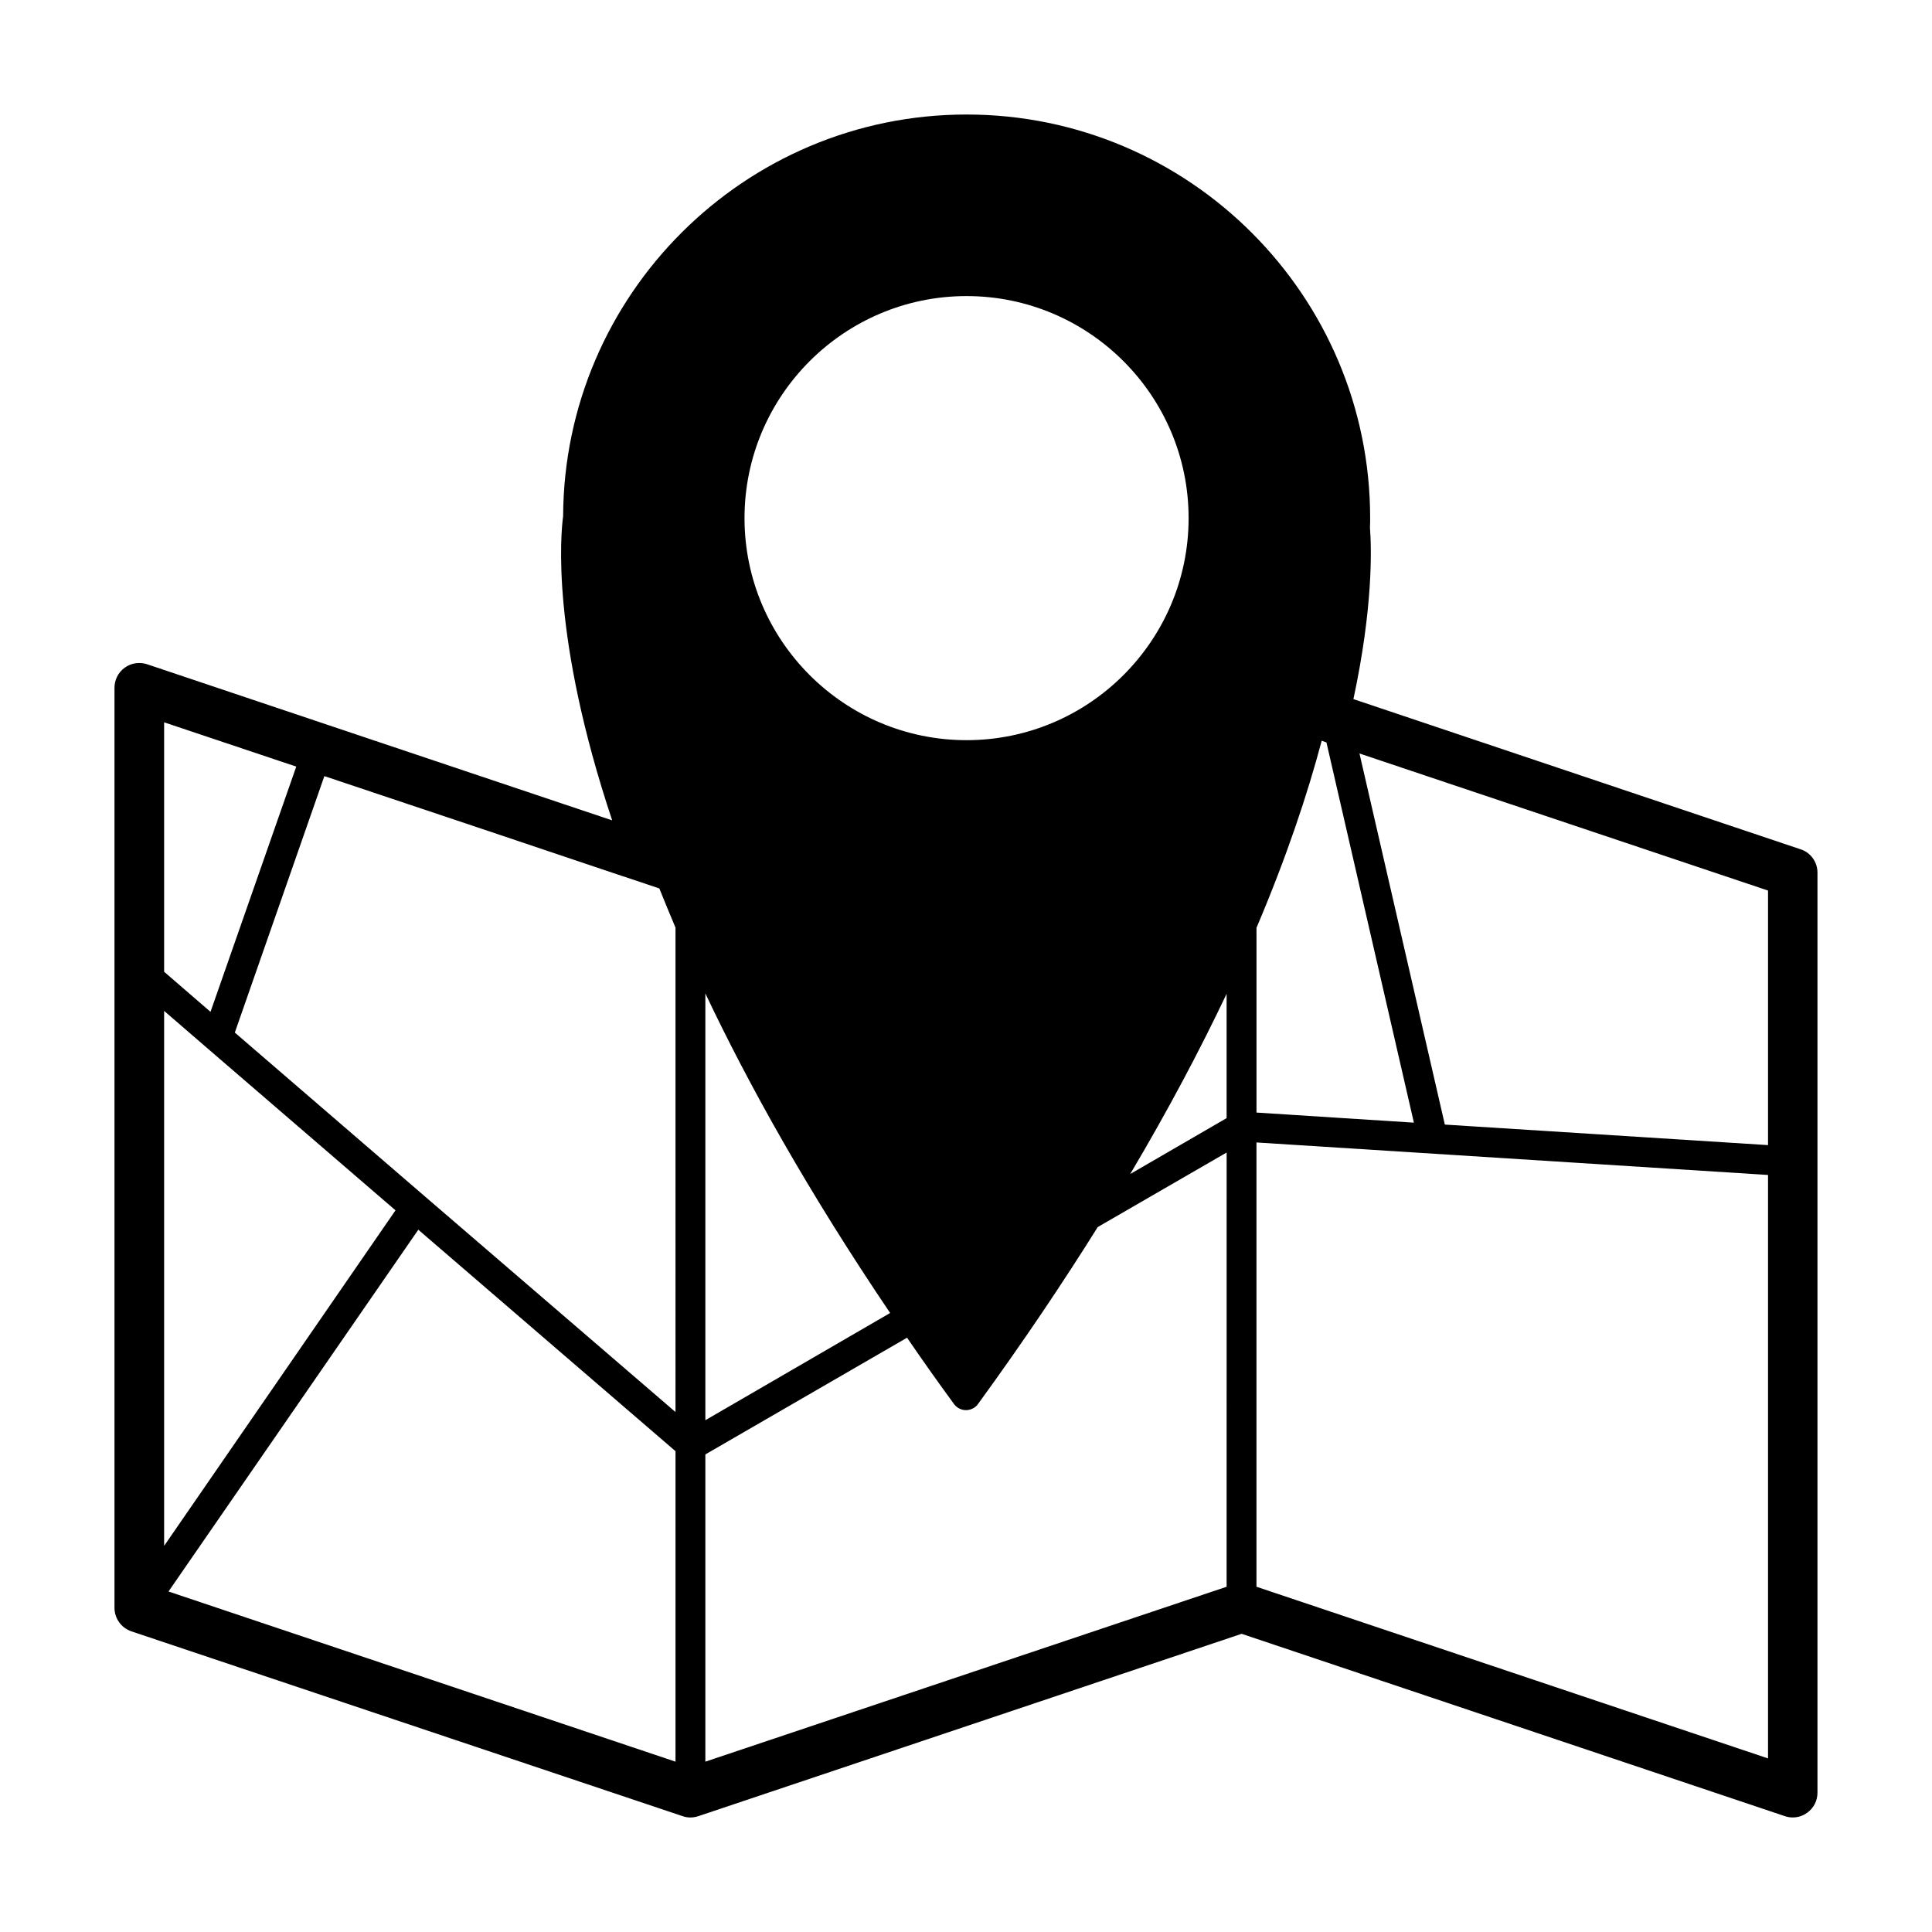
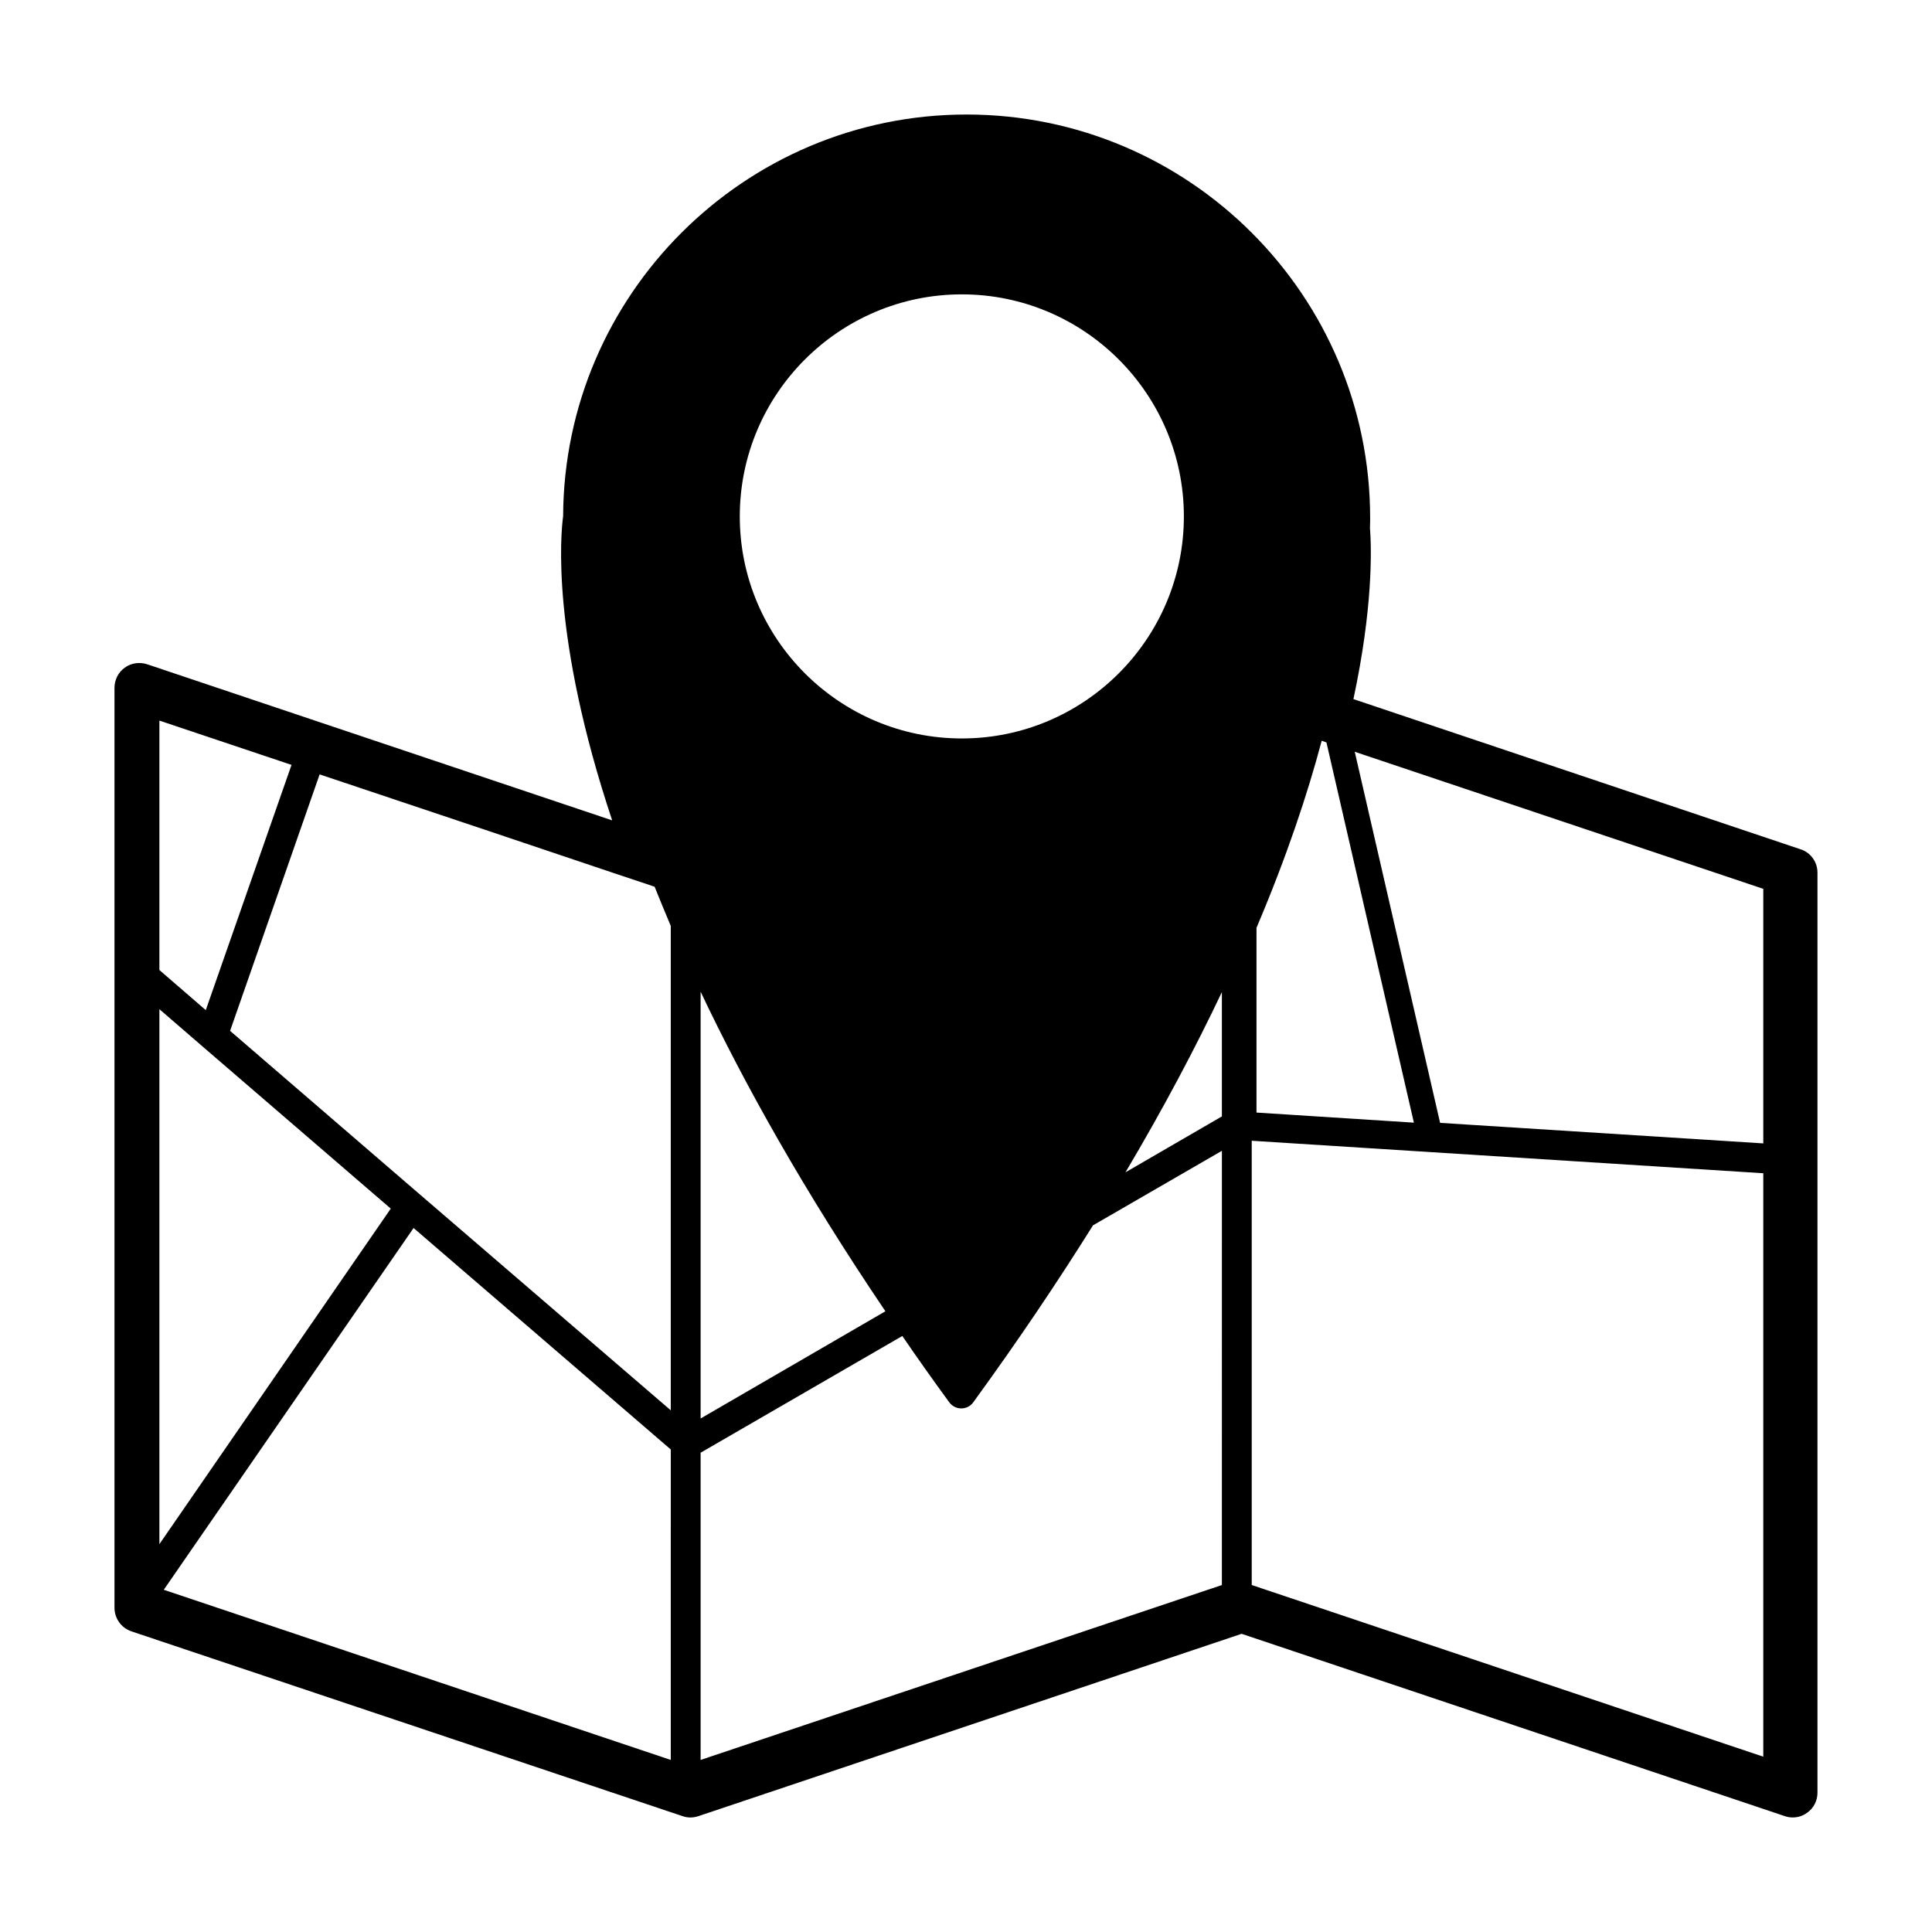
<svg xmlns="http://www.w3.org/2000/svg" fill="#000000" width="800px" height="800px" version="1.1" viewBox="144 144 512 512">
-   <path d="m621.17 369.07-118.5-39.801c5.144-24.031 4.836-39.449 4.383-45.492 0.051-0.855 0.051-1.715 0.051-2.469 0-58.996-47.961-106.96-106.96-106.96-58.793 0-106.66 47.711-106.91 106.45-0.605 4.484-3.324 31.691 13 80.609l-123.23-41.367c-2.016-0.656-4.231-0.352-5.945 0.906-1.715 1.211-2.719 3.223-2.719 5.34v243.79c0 2.828 1.812 5.344 4.484 6.246l146.05 48.969c1.41 0.508 2.871 0.453 4.231 0l143.94-48.316 143.94 48.316c0.707 0.25 1.406 0.352 2.117 0.352 1.359 0 2.664-0.402 3.828-1.258 1.715-1.211 2.719-3.176 2.719-5.289v-243.84c0.004-2.816-1.812-5.336-4.481-6.191zm-125.65-28.316 23.176 100.76-41.711-2.672v-48.969c8.062-18.992 13.547-35.52 17.281-49.574zm-95.371-118.29c32.445 0 58.844 26.398 58.844 58.844 0 32.445-26.398 58.844-58.844 58.844-32.445 0-58.844-26.398-58.844-58.844 0-32.445 26.398-58.844 58.844-58.844zm-69.223 184.8c11.539 24.383 27.355 52.699 48.969 84.691l-48.969 28.414zm-143.43-71.844 35.016 11.738-22.723 64.992-12.293-10.629zm0 76.477 11.488 9.926 49.828 42.926-61.316 88.922zm135.52 198.96-134.36-45.094 66.199-95.875 68.164 58.695zm0-92.652-66.402-57.133-50.383-43.43 23.73-67.965 43.48 14.559 34.16 11.488 7.254 2.418 3.879 1.309c1.359 3.375 2.769 6.801 4.281 10.379zm146.05 46.301-138.14 46.352v-81.418l53.453-30.934c3.93 5.75 8.062 11.586 12.445 17.582 0.754 1.008 1.914 1.613 3.176 1.613 1.258 0 2.469-0.605 3.176-1.613 11.992-16.48 22.469-32.094 31.738-46.906l34.16-19.754zm0-124.19-25.543 14.812c10.184-17.18 18.59-33.102 25.543-47.762zm143.48 169.68-135.57-45.492v-117.74l135.57 8.613zm0-162.53-85.648-5.441-22.621-98.344 108.27 36.324z" />
+   <path d="m621.17 369.07-118.5-39.801c5.144-24.031 4.836-39.449 4.383-45.492 0.051-0.855 0.051-1.715 0.051-2.469 0-58.996-47.961-106.96-106.96-106.96-58.793 0-106.66 47.711-106.91 106.45-0.605 4.484-3.324 31.691 13 80.609l-123.23-41.367c-2.016-0.656-4.231-0.352-5.945 0.906-1.715 1.211-2.719 3.223-2.719 5.34v243.79c0 2.828 1.812 5.344 4.484 6.246l146.05 48.969c1.41 0.508 2.871 0.453 4.231 0l143.94-48.316 143.94 48.316c0.707 0.25 1.406 0.352 2.117 0.352 1.359 0 2.664-0.402 3.828-1.258 1.715-1.211 2.719-3.176 2.719-5.289v-243.84c0.004-2.816-1.812-5.336-4.481-6.191zm-125.65-28.316 23.176 100.76-41.711-2.672v-48.969c8.062-18.992 13.547-35.52 17.281-49.574m-95.371-118.29c32.445 0 58.844 26.398 58.844 58.844 0 32.445-26.398 58.844-58.844 58.844-32.445 0-58.844-26.398-58.844-58.844 0-32.445 26.398-58.844 58.844-58.844zm-69.223 184.8c11.539 24.383 27.355 52.699 48.969 84.691l-48.969 28.414zm-143.43-71.844 35.016 11.738-22.723 64.992-12.293-10.629zm0 76.477 11.488 9.926 49.828 42.926-61.316 88.922zm135.52 198.96-134.36-45.094 66.199-95.875 68.164 58.695zm0-92.652-66.402-57.133-50.383-43.43 23.73-67.965 43.48 14.559 34.16 11.488 7.254 2.418 3.879 1.309c1.359 3.375 2.769 6.801 4.281 10.379zm146.05 46.301-138.14 46.352v-81.418l53.453-30.934c3.93 5.75 8.062 11.586 12.445 17.582 0.754 1.008 1.914 1.613 3.176 1.613 1.258 0 2.469-0.605 3.176-1.613 11.992-16.48 22.469-32.094 31.738-46.906l34.16-19.754zm0-124.19-25.543 14.812c10.184-17.18 18.59-33.102 25.543-47.762zm143.48 169.68-135.57-45.492v-117.74l135.57 8.613zm0-162.53-85.648-5.441-22.621-98.344 108.27 36.324z" />
</svg>